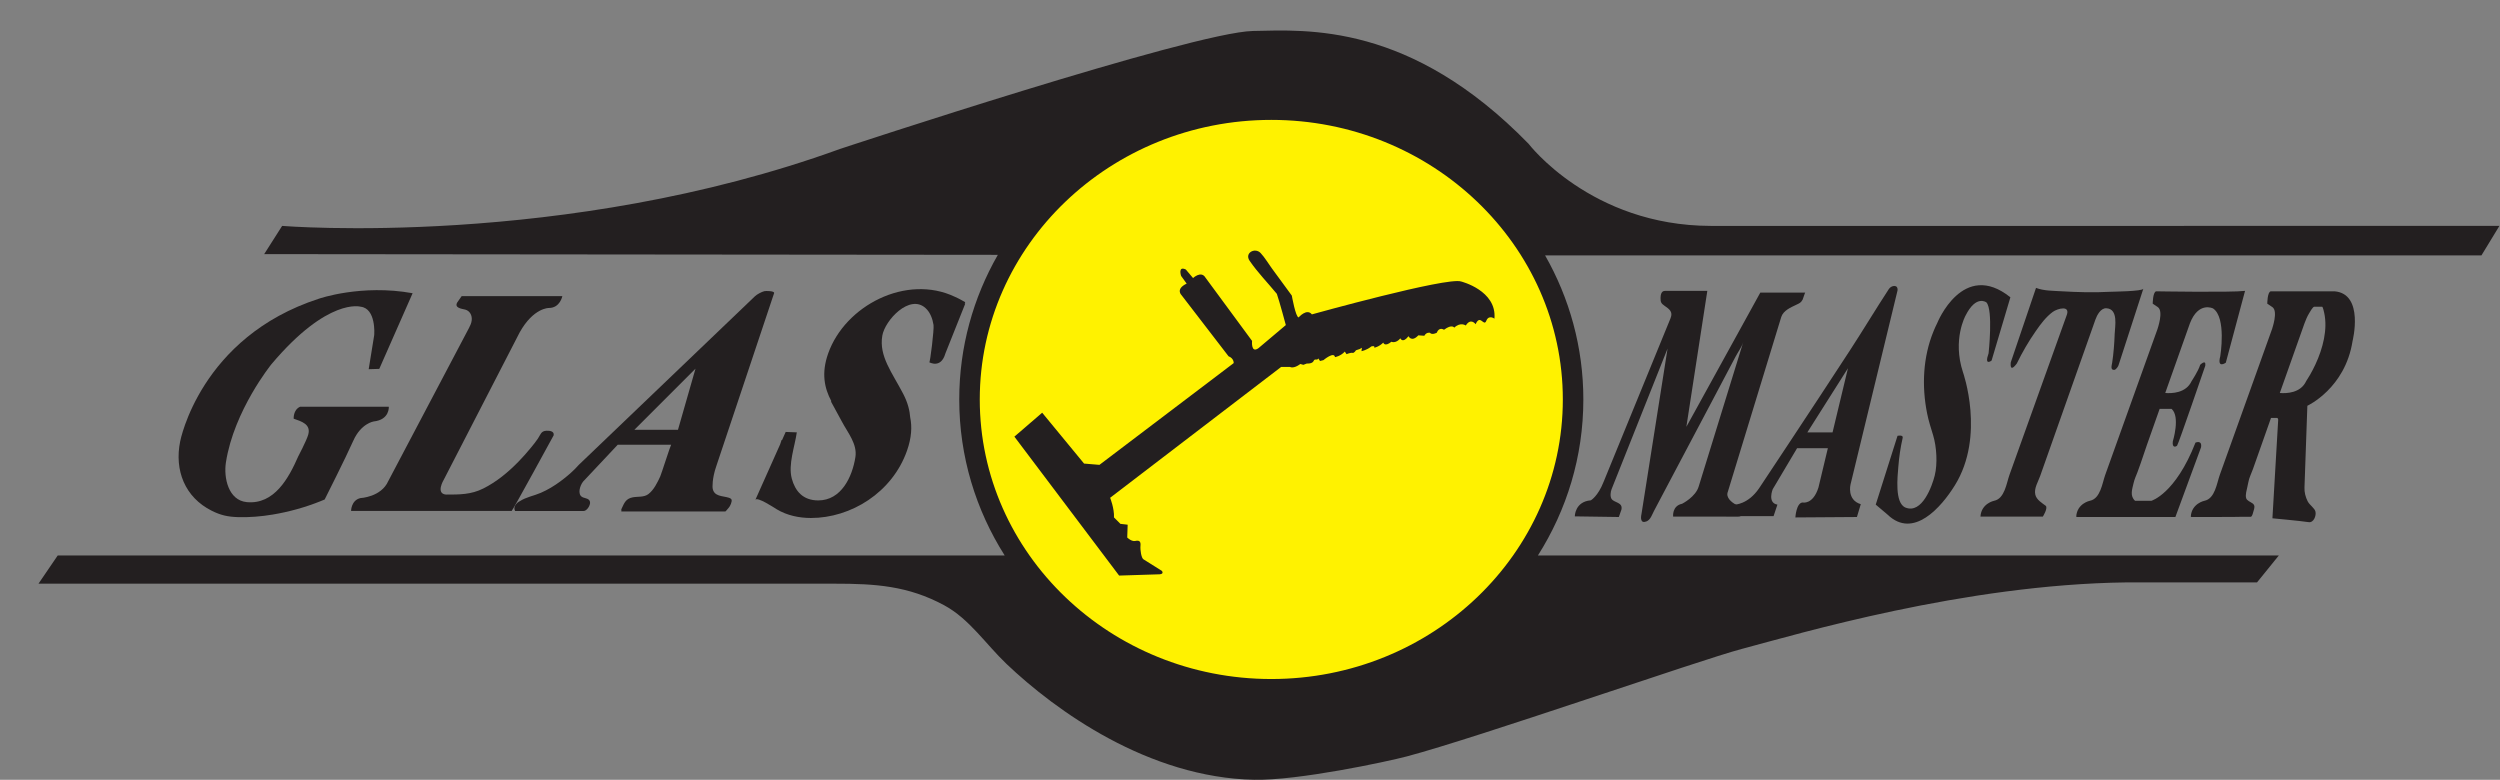
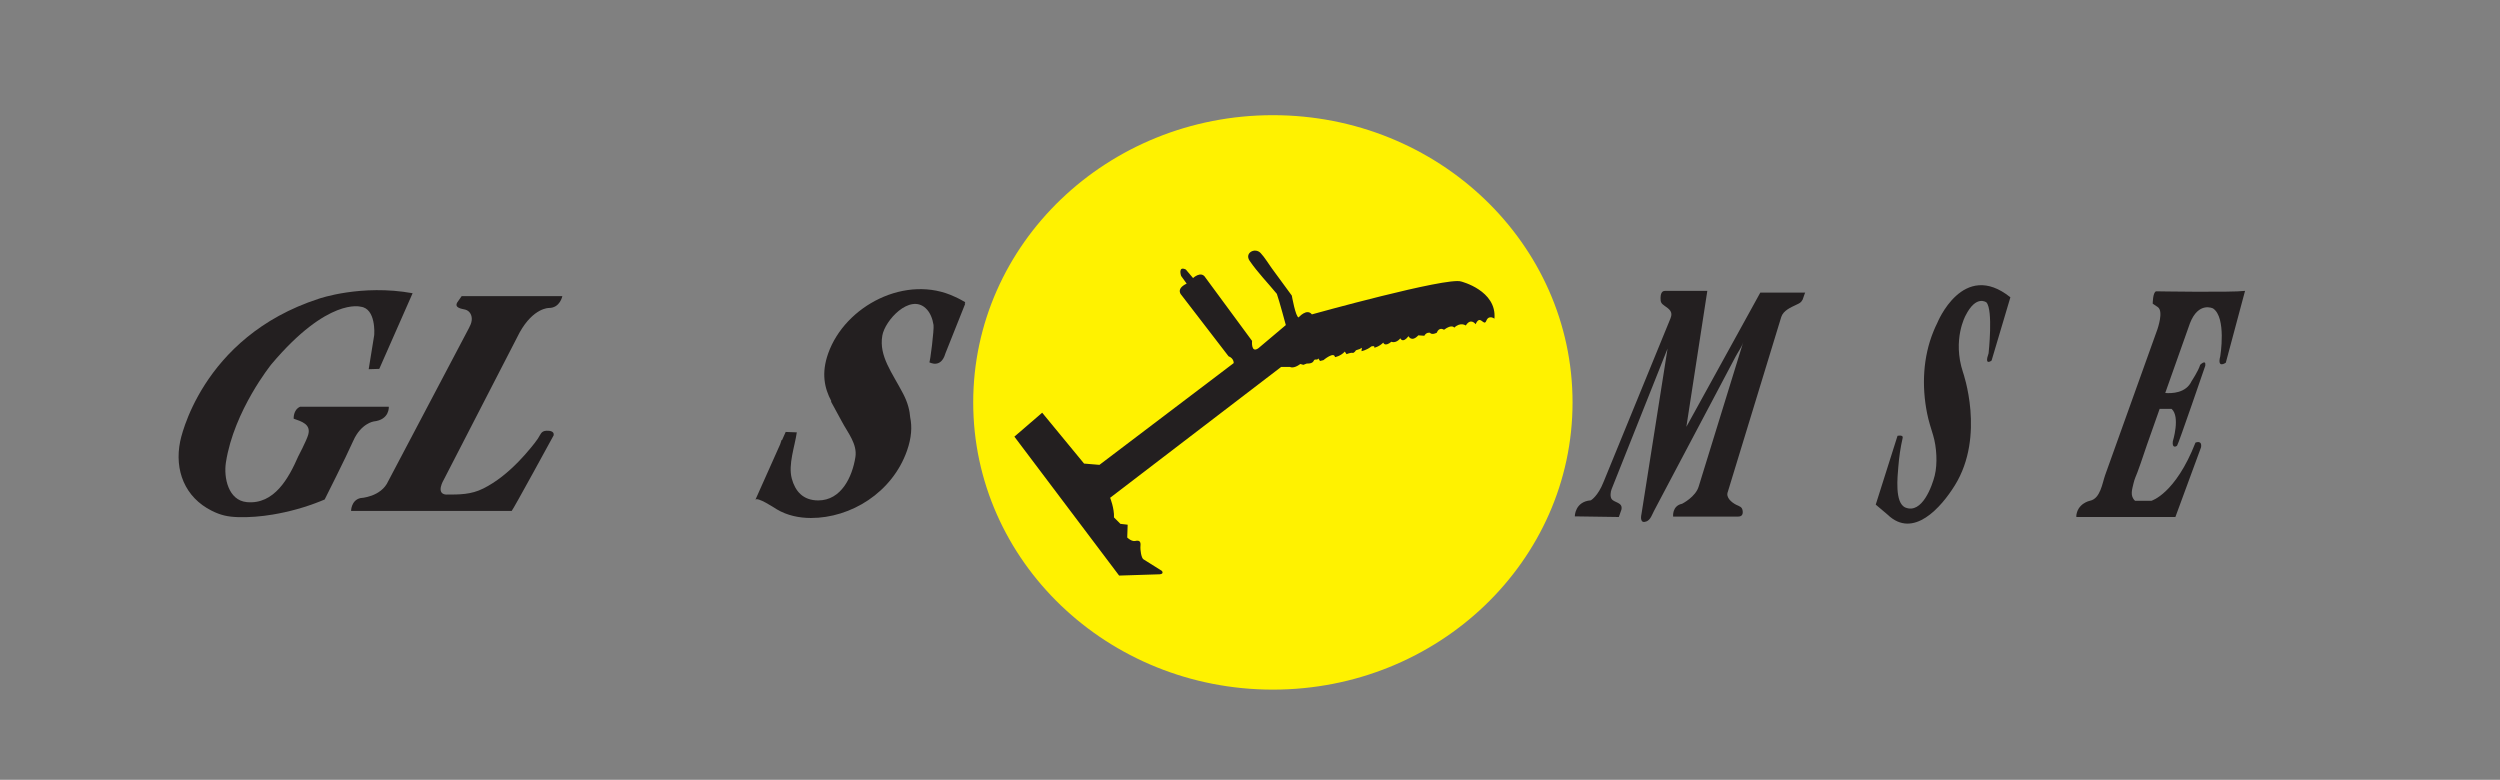
<svg xmlns="http://www.w3.org/2000/svg" xml:space="preserve" id="svg2" version="1.1" viewBox="0 0 324.83 101.32">
  <rect x="0" y="0" width="324.83" height="101.32" fill="#808080" stroke="none" />
  <defs id="defs6">
    <clipPath id="clipPath18" clipPathUnits="userSpaceOnUse">
      <path id="path16" d="M 0,78 H 249.333 V 0 H 0 Z" />
    </clipPath>
  </defs>
  <g transform="matrix(1.333,0,0,-1.333,0,104)" id="g10">
    <g id="g12">
      <g clip-path="url(#clipPath18)" id="g14">
        <g transform="translate(153.282,38.796)" id="g20">
          <path id="path22" style="fill:#fff200;fill-opacity:1;fill-rule:nonzero;stroke:none" d="m 0,0 c 0,-15.462 -13.078,-27.996 -29.208,-27.996 -16.134,0 -29.211,12.534 -29.211,27.996 0,15.462 13.077,27.997 29.211,27.997 C -13.078,27.997 0,15.462 0,0" />
        </g>
        <g transform="translate(123.918,11.833)" id="g24">
-           <path id="path26" style="fill:#231f20;fill-opacity:1;fill-rule:nonzero;stroke:none" d="M 0,0 C -15.669,0 -28.417,12.224 -28.417,27.25 -28.417,42.276 -15.669,54.5 0,54.5 15.669,54.5 28.416,42.276 28.416,27.25 28.416,12.224 15.669,0 0,0 m 117.957,41.292 1.75,2.875 H 42.832 c -11.686,0.026 -17.75,8 -17.75,8 -11.535,11.83 -21.587,11.108 -26.874,11 -5.876,-0.12 -40.25,-11.5 -40.25,-11.5 -26.875,-9.75 -54.375,-7.5 -54.375,-7.5 l -1.75,-2.75 71.512,-0.071 c -2.396,-4.181 -3.762,-8.985 -3.762,-14.096 0,-5.57 1.62,-10.776 4.43,-15.208 h -92.305 l -1.875,-2.75 h 77.625 c 3.917,0 7.122,-0.194 10.657,-2.104 2.457,-1.327 4.052,-3.791 6.071,-5.713 4.817,-4.588 13.872,-11.096 24.141,-11.296 4.295,-0.084 12.926,1.758 14.888,2.278 6.848,1.813 28.541,9.387 32.614,10.467 5.536,1.468 21.704,6.295 37.5,6.493 h 12.753 l 2.125,2.625 H 25.986 c 2.811,4.432 4.43,9.638 4.43,15.208 0,5.089 -1.353,9.874 -3.729,14.042 h 0.145 z" />
-         </g>
+           </g>
        <g transform="translate(126.583,47.083)" id="g28">
          <path id="path30" style="fill:#231f20;fill-opacity:1;fill-rule:nonzero;stroke:none" d="m 0,0 c 0,0 0.792,0.917 1.292,0.292 0,0 13.167,3.666 14.542,3.208 0,0 3.5,-0.875 3.25,-3.625 0,0 -0.542,0.417 -0.792,-0.208 -0.25,-0.625 -0.583,0.708 -1.042,-0.334 0,0 -0.458,0.667 -0.958,-0.125 0,0 -0.5,0.375 -1.125,-0.208 0,0 -0.208,0.375 -1,-0.208 0,0 -0.458,0.333 -0.708,-0.292 0,0 -0.459,-0.25 -0.667,0 0,0 -0.333,0.083 -0.542,-0.292 L 11.667,-1.75 C 11,-2.458 10.709,-1.833 10.709,-1.833 10.126,-2.583 9.917,-2.042 9.917,-2.042 9.459,-2.583 9.042,-2.375 9.042,-2.375 8.375,-2.917 8.25,-2.458 8.25,-2.458 7.834,-2.875 7.375,-2.958 7.375,-2.958 7.459,-2.708 7.084,-2.833 7.084,-2.833 6.626,-3.208 6.125,-3.292 6.125,-3.292 L 6.167,-2.958 5.959,-3.083 5.584,-3.208 c 0,0 -0.167,-0.292 -0.334,-0.25 C 5.084,-3.416 4.667,-3.583 4.667,-3.583 L 4.5,-3.333 C 4.084,-3.791 3.542,-3.875 3.542,-3.875 3.459,-3.292 2.417,-4.167 2.417,-4.167 L 2.084,-4.25 1.917,-4 C 1.792,-4.25 1.584,-3.958 1.459,-4.25 1.334,-4.542 0.792,-4.5 0.792,-4.5 L 0.459,-4.625 0.167,-4.542 c -0.667,-0.5 -1,-0.291 -1,-0.291 h -0.875 l -16.666,-12.75 c 0,0 0.416,-1.042 0.375,-1.917 l 0.625,-0.625 0.708,-0.083 -0.042,-1.25 c 0,0 0.417,-0.418 0.792,-0.334 0.375,0.084 0.542,-0.041 0.5,-0.458 -0.042,-0.417 0.083,-1.208 0.292,-1.333 l 1.791,-1.125 c 0,0 0.251,-0.293 -0.208,-0.334 l -3.958,-0.125 -10.209,13.542 2.709,2.333 4.083,-4.958 1.5,-0.125 13.083,9.917 c 0,0 0.042,0.458 -0.5,0.666 l -4.583,5.959 c 0,0 -0.625,0.583 0.5,1.125 l -0.542,0.75 c 0,0 -0.333,1 0.459,0.625 l 0.708,-0.834 c 0,0 0.791,0.75 1.208,0.042 l 4.542,-6.167 c 0,0 -0.125,-1.25 0.625,-0.708 l 2.667,2.25 c 0,0 -0.625,2.333 -0.875,3.042 -0.875,1.065 -1.869,2.081 -2.65,3.218 -0.535,0.779 0.529,1.336 1.069,0.76 0.407,-0.434 0.73,-0.996 1.082,-1.476 C -1.971,3.905 -1.317,3.015 -0.666,2.125 -0.666,2.125 -0.291,0 0,0" />
        </g>
        <g transform="translate(94.084,48.565)" id="g32">
          <path id="path34" style="fill:#231f20;fill-opacity:1;fill-rule:nonzero;stroke:none" d="m 0,0 c -0.245,0.131 -0.552,0.327 -1.007,0.524 -4.717,2.243 -10.706,-0.843 -12.358,-5.538 -0.67,-1.902 -0.363,-3.367 0.313,-4.629 l -0.031,-0.046 c 0.363,-0.655 0.721,-1.312 1.072,-1.972 0.572,-1.072 1.503,-2.172 1.307,-3.433 -0.298,-1.916 -1.367,-4.232 -3.629,-4.229 -1.5,0.002 -2.251,0.928 -2.573,2.13 -0.368,1.379 0.297,3.131 0.489,4.504 l -1.083,0.041 -0.349,-0.782 -0.051,-0.007 c -0.048,-0.145 -0.093,-0.28 -0.14,-0.42 0,0 -2.417,-5.412 -2.418,-5.416 0.161,0.359 1.913,-0.811 2.103,-0.924 0.99,-0.592 2.167,-0.838 3.312,-0.839 3.892,-0.004 7.931,2.473 9.369,6.561 0.452,1.286 0.5,2.337 0.31,3.258 -0.044,0.601 -0.208,1.374 -0.678,2.278 -1.083,2.083 -2.375,3.666 -2.041,5.666 0.251,1.509 2.671,4.103 4.214,2.698 0.464,-0.423 0.684,-1.041 0.781,-1.646 0.069,-0.43 -0.336,-3.679 -0.412,-3.635 0,0 1.135,-0.662 1.567,0.856 L 0,-0.148 c 0,0 -0.022,0.01 -0.054,0.024 C -0.036,-0.084 -0.018,-0.039 0,0" />
        </g>
        <g transform="translate(61.834,36.125)" id="g36">
-           <path id="path38" style="fill:#231f20;fill-opacity:1;fill-rule:nonzero;stroke:none" d="M 0,0 5.958,5.958 4.25,0 Z m 9.197,-6.618 c -0.58,0.186 -1.464,0.092 -1.572,0.951 0,0 -0.083,0.875 0.375,2.167 0,0 5.625,16.833 5.625,16.833 0.021,0.219 -0.829,0.211 -0.952,0.181 C 12.406,13.448 11.958,13.212 11.756,13.02 9.916,11.261 8.078,9.499 6.239,7.739 3.661,5.272 1.083,2.804 -1.494,0.337 -2.802,-0.914 -4.109,-2.166 -5.417,-3.417 -5.943,-4.018 -6.568,-4.55 -7.208,-5.022 c -0.598,-0.441 -1.237,-0.832 -1.92,-1.124 -0.707,-0.304 -1.391,-0.397 -2.039,-0.812 0,0 -0.75,-0.376 -0.458,-0.959 h 6.667 c 0.332,0 0.68,0.56 0.637,0.863 -0.068,0.481 -0.679,0.304 -0.916,0.633 -0.295,0.409 0.038,1.221 0.362,1.504 l 3.25,3.459 H 3.583 C 3.543,-1.458 2.622,-4.329 2.52,-4.549 2.243,-5.147 1.904,-5.856 1.365,-6.267 0.928,-6.6 0.328,-6.483 -0.178,-6.586 -0.815,-6.714 -0.981,-7.113 -1.218,-7.633 -1.227,-7.652 -1.236,-7.668 -1.243,-7.688 -1.26,-7.724 -1.274,-7.755 -1.292,-7.792 h 0.038 C -1.263,-7.847 -1.28,-7.896 -1.271,-7.958 H 8.875 c 0,0 0.13,0.116 0.269,0.297 0.13,0.135 0.233,0.339 0.274,0.456 0.126,0.364 0.095,0.485 -0.221,0.587" />
-         </g>
+           </g>
        <g transform="translate(45.001,49.156)" id="g40">
          <path id="path42" style="fill:#231f20;fill-opacity:1;fill-rule:nonzero;stroke:none" d="m 0,0 h 9.813 c 0,0 -0.219,-1.156 -1.313,-1.156 0,0 -1.5,0.031 -2.844,-2.375 L -1.75,-17.906 c 0,0 -0.813,-1.344 0.219,-1.438 1.333,0 2.442,-0.007 3.639,0.592 1.29,0.645 2.424,1.587 3.427,2.614 0.423,0.433 0.824,0.887 1.208,1.355 0.24,0.294 0.487,0.594 0.693,0.905 0.248,0.376 0.302,0.728 0.803,0.754 0.301,0.016 0.793,-0.017 0.73,-0.439 0,0 -3.969,-7.281 -4.094,-7.375 h -15.656 c 0,0 0,1.032 0.906,1.25 0,0 2.031,0.094 2.719,1.657 0,0 7.844,14.878 7.875,14.937 0.12,0.228 0.226,0.466 0.258,0.725 0.057,0.472 -0.17,0.935 -0.63,1.054 -0.319,0.082 -1.083,0.148 -0.785,0.69 z" />
        </g>
        <g transform="translate(36.48,45.416)" id="g44">
          <path id="path46" style="fill:#231f20;fill-opacity:1;fill-rule:nonzero;stroke:none" d="m 0,0 c 0,0 0.188,2.542 -1.333,2.708 0,0 -3.167,0.938 -8.688,-5.604 0,0 -3.646,-4.5 -4.437,-9.562 -0.235,-1.502 0.231,-3.714 2.038,-3.883 2.672,-0.25 4.081,2.338 5.003,4.445 0,0 0.813,1.542 0.979,2.125 0.295,1.031 -0.669,1.299 -1.416,1.563 0,0 -0.063,0.854 0.625,1.166 h 8.646 c 0,0 0.104,-1.27 -1.48,-1.437 0,0 -1.229,-0.188 -1.979,-1.875 -0.75,-1.688 -2.791,-5.729 -2.791,-5.729 -0.138,-0.061 -0.276,-0.118 -0.416,-0.173 -1.493,-0.598 -3.063,-1.032 -4.648,-1.297 -1.124,-0.188 -2.266,-0.285 -3.405,-0.249 -0.985,0.031 -1.672,0.185 -2.55,0.626 -2.612,1.31 -3.64,3.94 -3.065,6.759 0,0 1.938,10.157 13.531,13.907 0,0 4.125,1.437 9.125,0.531 l -3.25,-7.375 -1.031,-0.031 0.531,3.281" />
        </g>
        <g transform="translate(153.5,27.688)" id="g48">
          <path id="path50" style="fill:#231f20;fill-opacity:1;fill-rule:nonzero;stroke:none" d="m 0,0 c 0,0 0,1.438 1.563,1.563 0,0 0.687,0.375 1.25,1.812 l 6.521,15.938 c 0.259,0.632 -0.119,0.889 -0.602,1.225 -0.298,0.208 -0.382,0.341 -0.374,0.75 0.008,0.29 0.063,0.691 0.435,0.691 h 4.125 l -2.042,-13.25 7.208,13.084 h 4.375 c -0.021,0 -0.219,-0.628 -0.247,-0.681 -0.174,-0.317 -0.303,-0.353 -0.614,-0.503 -0.557,-0.269 -1.26,-0.556 -1.472,-1.191 L 14.918,2.396 C 14.688,1.831 15.309,1.345 15.733,1.13 16.057,0.968 16.325,0.943 16.367,0.504 16.4,0.163 16.263,-0.021 15.918,-0.021 H 9.586 c 0,0 -0.125,1.042 0.875,1.25 0,0 1.334,0.667 1.625,1.709 0,0 4.322,14.01 4.332,14.041 -0.147,-0.48 -0.513,-0.969 -0.746,-1.41 C 15.051,14.394 14.429,13.218 13.809,12.043 12.258,9.113 10.709,6.185 9.16,3.255 8.679,2.345 8.197,1.435 7.717,0.523 7.53,0.174 7.389,-0.335 6.983,-0.494 6.418,-0.716 6.408,-0.184 6.501,0.229 L 9.043,16.354 3.586,2.646 C 3.486,2.395 3.428,1.931 3.588,1.696 3.852,1.313 4.713,1.383 4.543,0.646 l -0.25,-0.709 z" />
        </g>
        <g transform="translate(178.626,35.875)" id="g52">
-           <path id="path54" style="fill:#231f20;fill-opacity:1;fill-rule:nonzero;stroke:none" d="M 0,0 H -2.458 L 1.5,6.25 Z M 1.75,-5.083 6.333,13.833 C 6.401,14.454 5.725,14.337 5.486,13.971 4.188,11.979 2.96,9.936 1.661,7.942 -0.267,4.982 -2.21,2.032 -4.158,-0.915 c -1.001,-1.516 -2.003,-3.03 -3.009,-4.543 -1.084,-1.583 -2.375,-1.584 -2.375,-1.584 -0.959,-0.125 -0.833,-1.125 -0.833,-1.125 h 4.625 l 0.375,1.125 c -1,0.166 -0.458,1.5 -0.458,1.5 l 2.375,4 h 3 l -0.917,-3.833 c -0.542,-1.708 -1.542,-1.458 -1.542,-1.458 -0.625,-0.041 -0.708,-1.459 -0.708,-1.459 l 6,0.042 L 2.75,-7 c -1.375,0.417 -1,1.917 -1,1.917" />
-         </g>
+           </g>
        <g transform="translate(195.959,49.041)" id="g56">
          <path id="path58" style="fill:#231f20;fill-opacity:1;fill-rule:nonzero;stroke:none" d="m 0,0 -1.833,-6.167 c 0,0 -0.75,-0.583 -0.292,0.709 0,0 0.459,4.208 -0.208,4.958 0,0 -1,0.792 -2.042,-1.292 0,0 -1.292,-2.333 -0.25,-5.5 0,0 2.209,-6.208 -0.791,-11.041 -1.31,-2.112 -4.037,-5.28 -6.557,-2.849 -0.084,0.081 -1.15,0.978 -1.152,0.974 L -11,-13.5 c 0,0 0.583,0.125 0.5,-0.208 -0.213,-0.921 -0.348,-1.869 -0.422,-2.81 -0.072,-0.928 -0.383,-3.548 0.7,-3.979 1.62,-0.643 2.592,2.101 2.847,3.122 0.287,1.144 0.186,2.796 -0.152,3.915 -0.216,0.712 -0.445,1.41 -0.59,2.144 -0.531,2.659 -0.41,5.479 0.625,8.004 0.112,0.275 0.234,0.546 0.367,0.812 0,0 2.5,6.208 7.125,2.5" />
        </g>
        <g transform="translate(198.458,49.958)" id="g60">
-           <path id="path62" style="fill:#231f20;fill-opacity:1;fill-rule:nonzero;stroke:none" d="m 0,0 -2.458,-7.25 c 0,0 -0.167,-1.125 0.583,-0.125 0.533,1.096 1.154,2.164 1.851,3.163 0.468,0.674 0.99,1.384 1.659,1.873 0.446,0.326 1.803,0.713 1.324,-0.411 -0.757,-2.109 -1.513,-4.218 -2.268,-6.327 -1.092,-3.049 -2.184,-6.097 -3.278,-9.146 -0.292,-0.814 -0.466,-2.322 -1.496,-2.527 0,0 -1.249,-0.249 -1.333,-1.541 h 6.083 c 0,0 0.501,0.791 0.292,1.041 -0.388,0.297 -0.907,0.587 -1.028,1.097 -0.145,0.611 0.279,1.267 0.474,1.821 1.041,2.944 2.08,5.889 3.12,8.833 0.757,2.139 1.511,4.277 2.267,6.416 0.154,0.433 0.523,1.125 1.06,1.098 C 8.058,-2.044 7.69,-3.783 7.667,-4.494 7.634,-5.43 7.563,-6.367 7.422,-7.293 7.384,-7.548 7.216,-8.024 7.632,-7.991 c 0.164,0.013 0.369,0.323 0.41,0.45 0.033,0.103 2.417,7.457 2.417,7.458 C 10.375,-0.341 7.485,-0.365 7.208,-0.38 5.63,-0.466 4.062,-0.423 2.489,-0.33 1.692,-0.282 0.757,-0.296 0,0" />
-         </g>
+           </g>
        <g transform="translate(210.167,49.625)" id="g64">
          <path id="path66" style="fill:#231f20;fill-opacity:1;fill-rule:nonzero;stroke:none" d="m 0,0 c -0.334,-0.083 -0.334,-1.208 -0.334,-1.208 l 0.5,-0.334 C 0.75,-1.958 0.125,-3.667 0.137,-3.665 c -0.608,-1.693 -1.214,-3.386 -1.821,-5.079 -1.092,-3.049 -2.184,-6.097 -3.278,-9.146 -0.292,-0.814 -0.465,-2.322 -1.496,-2.527 0,0 -1.248,-0.249 -1.333,-1.541 h 0.056 L -7.791,-22 h 0.207 9.459 l 2.5,6.792 c 0.125,0.75 -0.542,0.458 -0.542,0.458 -1.958,-5 -4.292,-5.667 -4.292,-5.667 h -1.6 c -0.516,0.479 -0.283,1.096 -0.145,1.709 0.087,0.392 0.246,0.719 0.387,1.09 0.112,0.294 0.216,0.591 0.32,0.889 0.199,0.58 0.389,1.164 0.593,1.743 0.415,1.175 0.83,2.351 1.245,3.528 H 1.5 c 0.875,-0.751 0.125,-3.167 0.125,-3.167 -0.084,-0.667 0.291,-0.542 0.416,-0.417 0.125,0.125 2.75,7.792 2.75,7.792 0.084,0.667 -0.5,0.083 -0.5,0.083 C 4.125,-7.75 3.458,-8.75 3.458,-8.75 2.912,-9.94 1.504,-9.963 0.887,-9.911 l 0.263,0.745 c 0.712,2.013 1.423,4.026 2.141,6.041 0.834,2.167 2.25,1.458 2.25,1.458 1.334,-0.875 0.709,-4.666 0.709,-4.666 -0.334,-1.25 0.541,-0.625 0.541,-0.625 l 1.875,7 C 7.333,-0.125 0,0 0,0" />
        </g>
        <g transform="translate(225.693,42.499)" id="g68">
-           <path id="path70" style="fill:#231f20;fill-opacity:1;fill-rule:nonzero;stroke:none" d="m 0,0 c -0.168,-0.362 -0.35,-0.708 -0.535,-1.03 -0.116,-0.201 -0.237,-0.401 -0.366,-0.595 -0.546,-1.19 -1.954,-1.212 -2.572,-1.161 l 0.264,0.745 c 0.712,2.014 1.422,4.027 2.141,6.041 0.13,0.339 0.259,0.665 0.449,0.977 0.064,0.108 0.357,0.648 0.514,0.648 H 0.65 C 0.728,5.625 0.844,5.077 0.854,5.028 1.211,3.405 0.721,1.55 0,0 M 1.869,7.125 H -4.36 C -4.693,7.042 -4.693,5.917 -4.693,5.917 l 0.5,-0.333 C -3.61,5.167 -4.235,3.459 -4.223,3.461 -4.83,1.768 -5.437,0.074 -6.043,-1.619 c -1.094,-3.048 -2.185,-6.096 -3.278,-9.145 -0.292,-0.815 -0.466,-2.322 -1.496,-2.528 0,0 -1.249,-0.249 -1.333,-1.541 h 0.056 l -0.056,-0.042 c 0,0 4.962,0 4.951,0.021 h 0.902 c 0.147,0.037 0.223,0.429 0.258,0.545 0.093,0.302 0.183,0.559 -0.082,0.757 -0.21,0.157 -0.563,0.266 -0.633,0.518 -0.098,0.346 0.061,0.783 0.124,1.124 0.026,0.138 0.064,0.275 0.087,0.412 0.079,0.458 0.296,0.852 0.446,1.283 0.154,0.434 0.308,0.87 0.462,1.304 0.434,1.231 0.87,2.462 1.304,3.693 h 0.606 c 0,0 0.094,-0.032 0.094,-0.188 0,-0.156 -0.562,-9.594 -0.562,-9.594 0,0 2.718,-0.25 3.531,-0.375 0.496,-0.076 0.748,0.634 0.668,1.01 -0.078,0.366 -0.574,0.644 -0.766,1.026 -0.204,0.406 -0.329,0.882 -0.308,1.339 l 0.281,7.969 c 0,0 3.687,1.688 4.406,6.313 0,0 1.156,4.593 -1.75,4.843" />
-         </g>
+           </g>
      </g>
    </g>
  </g>
</svg>